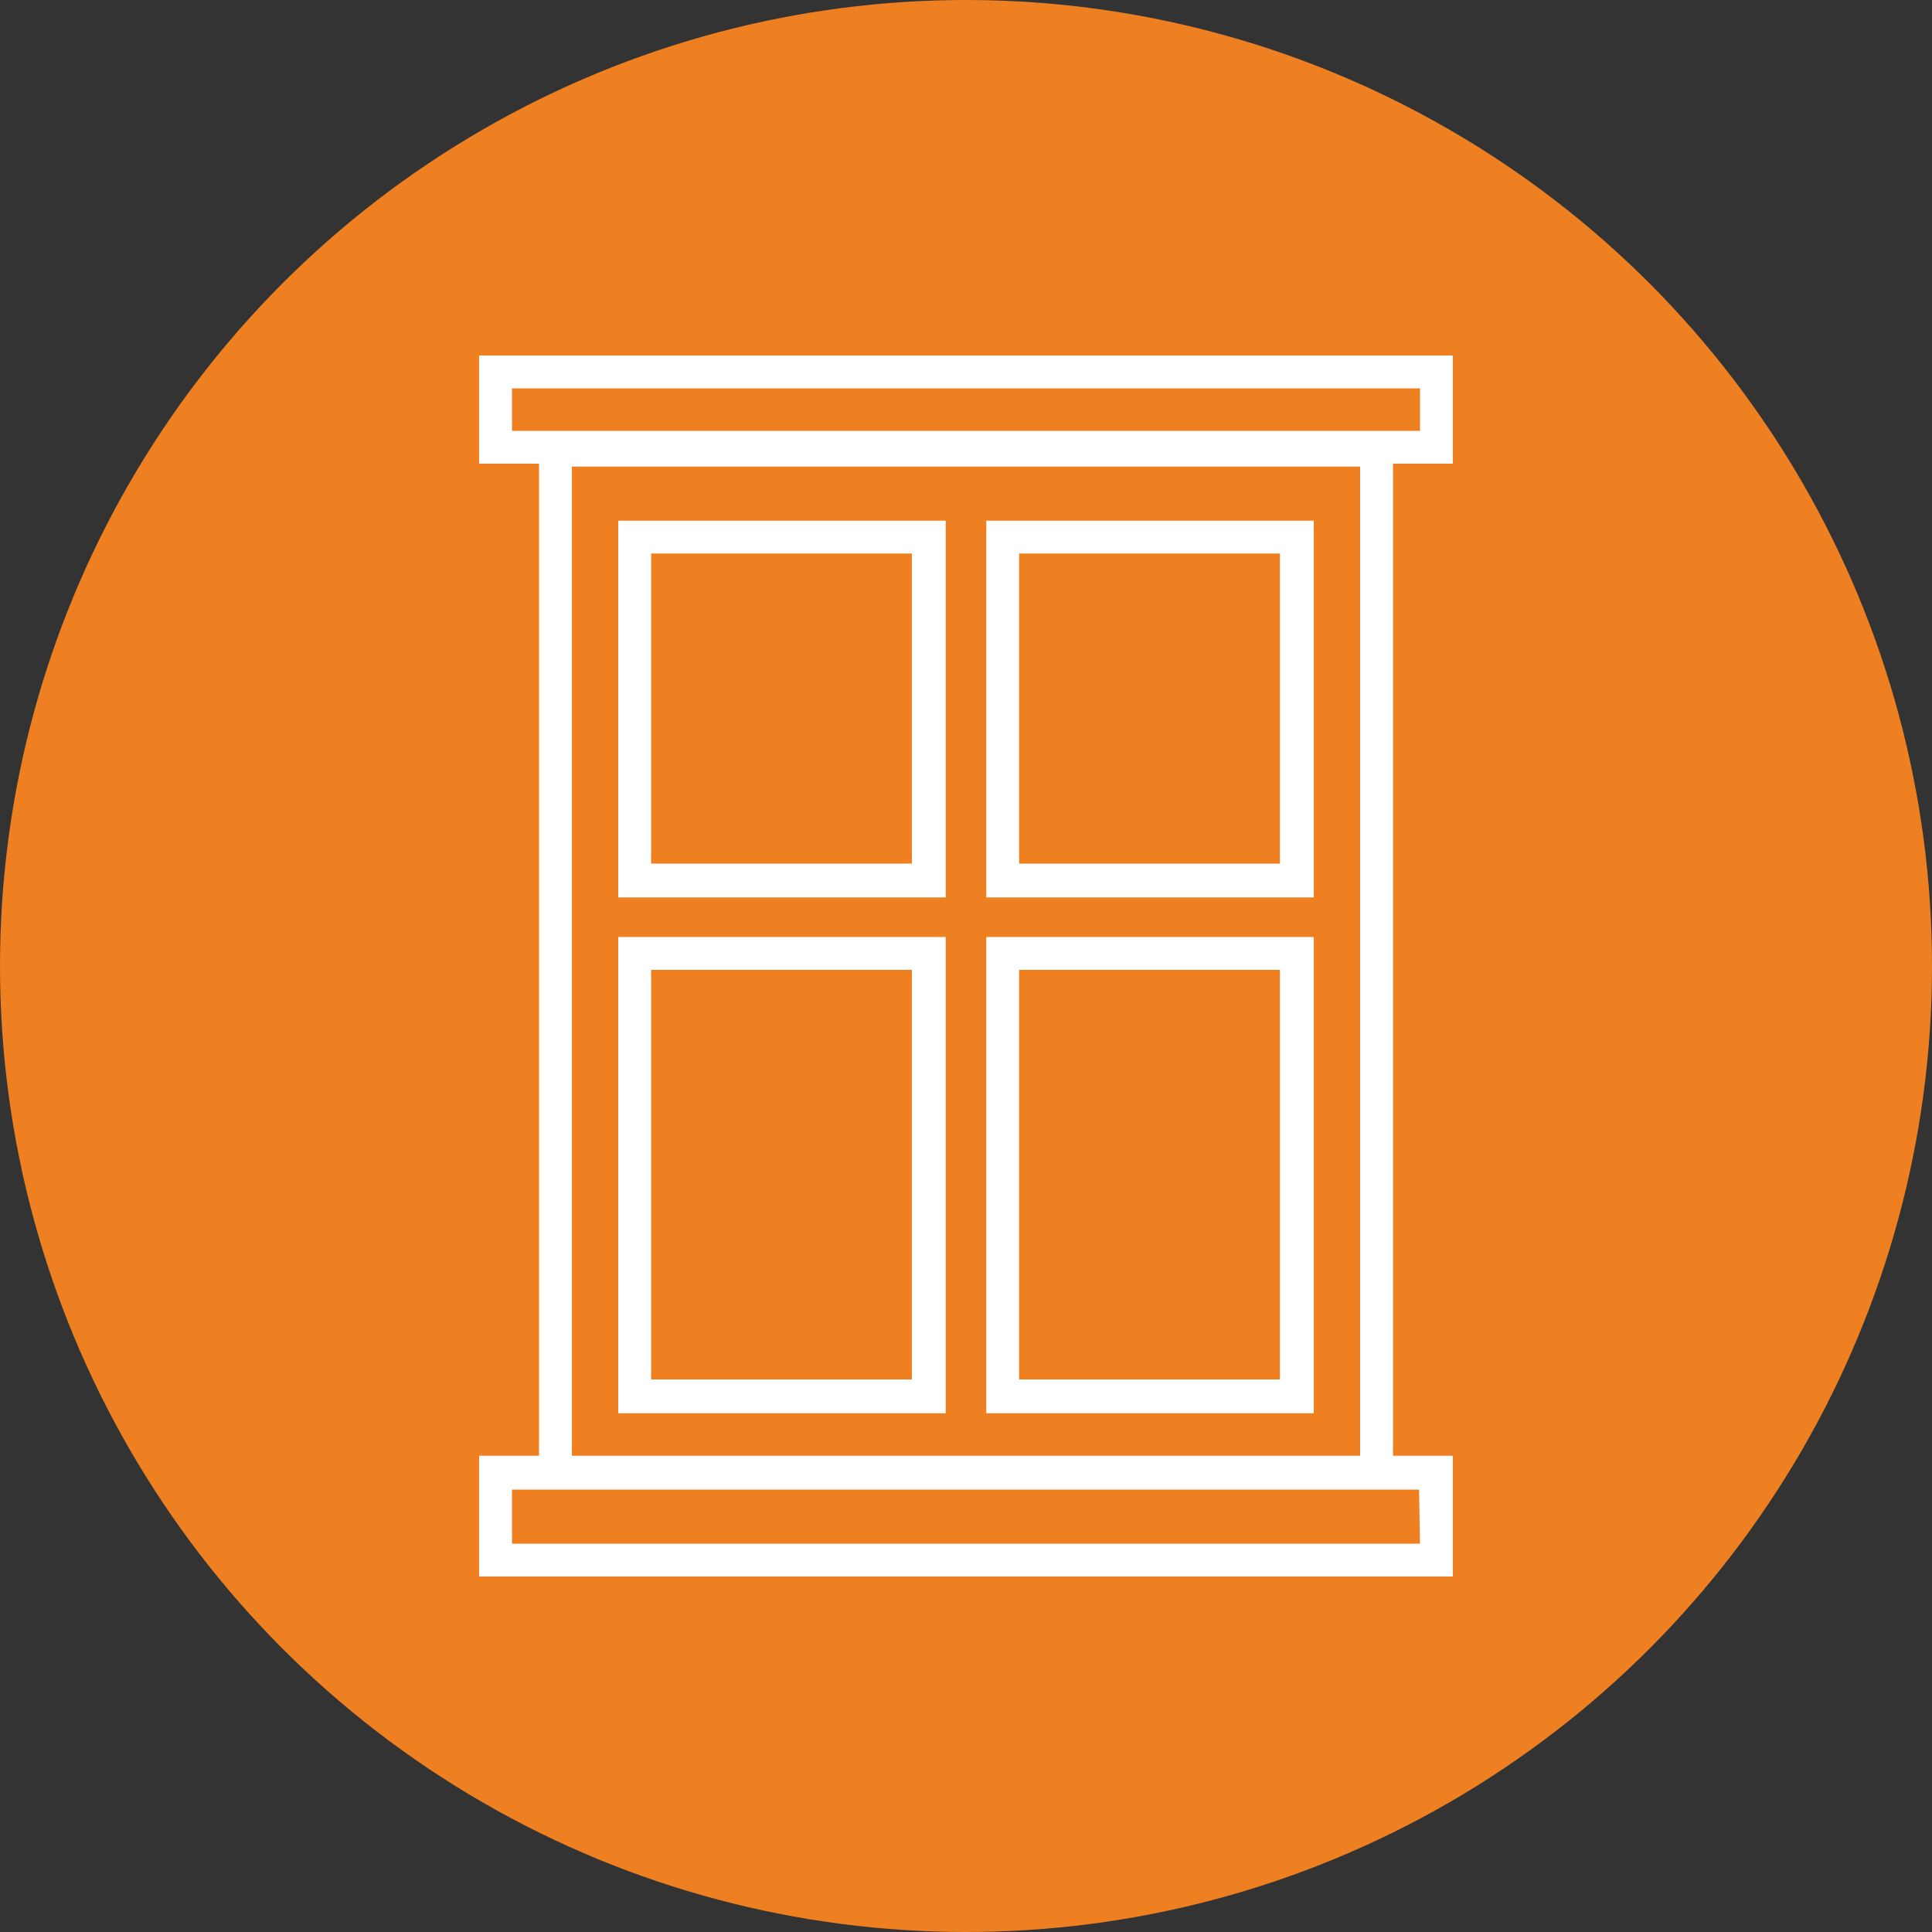
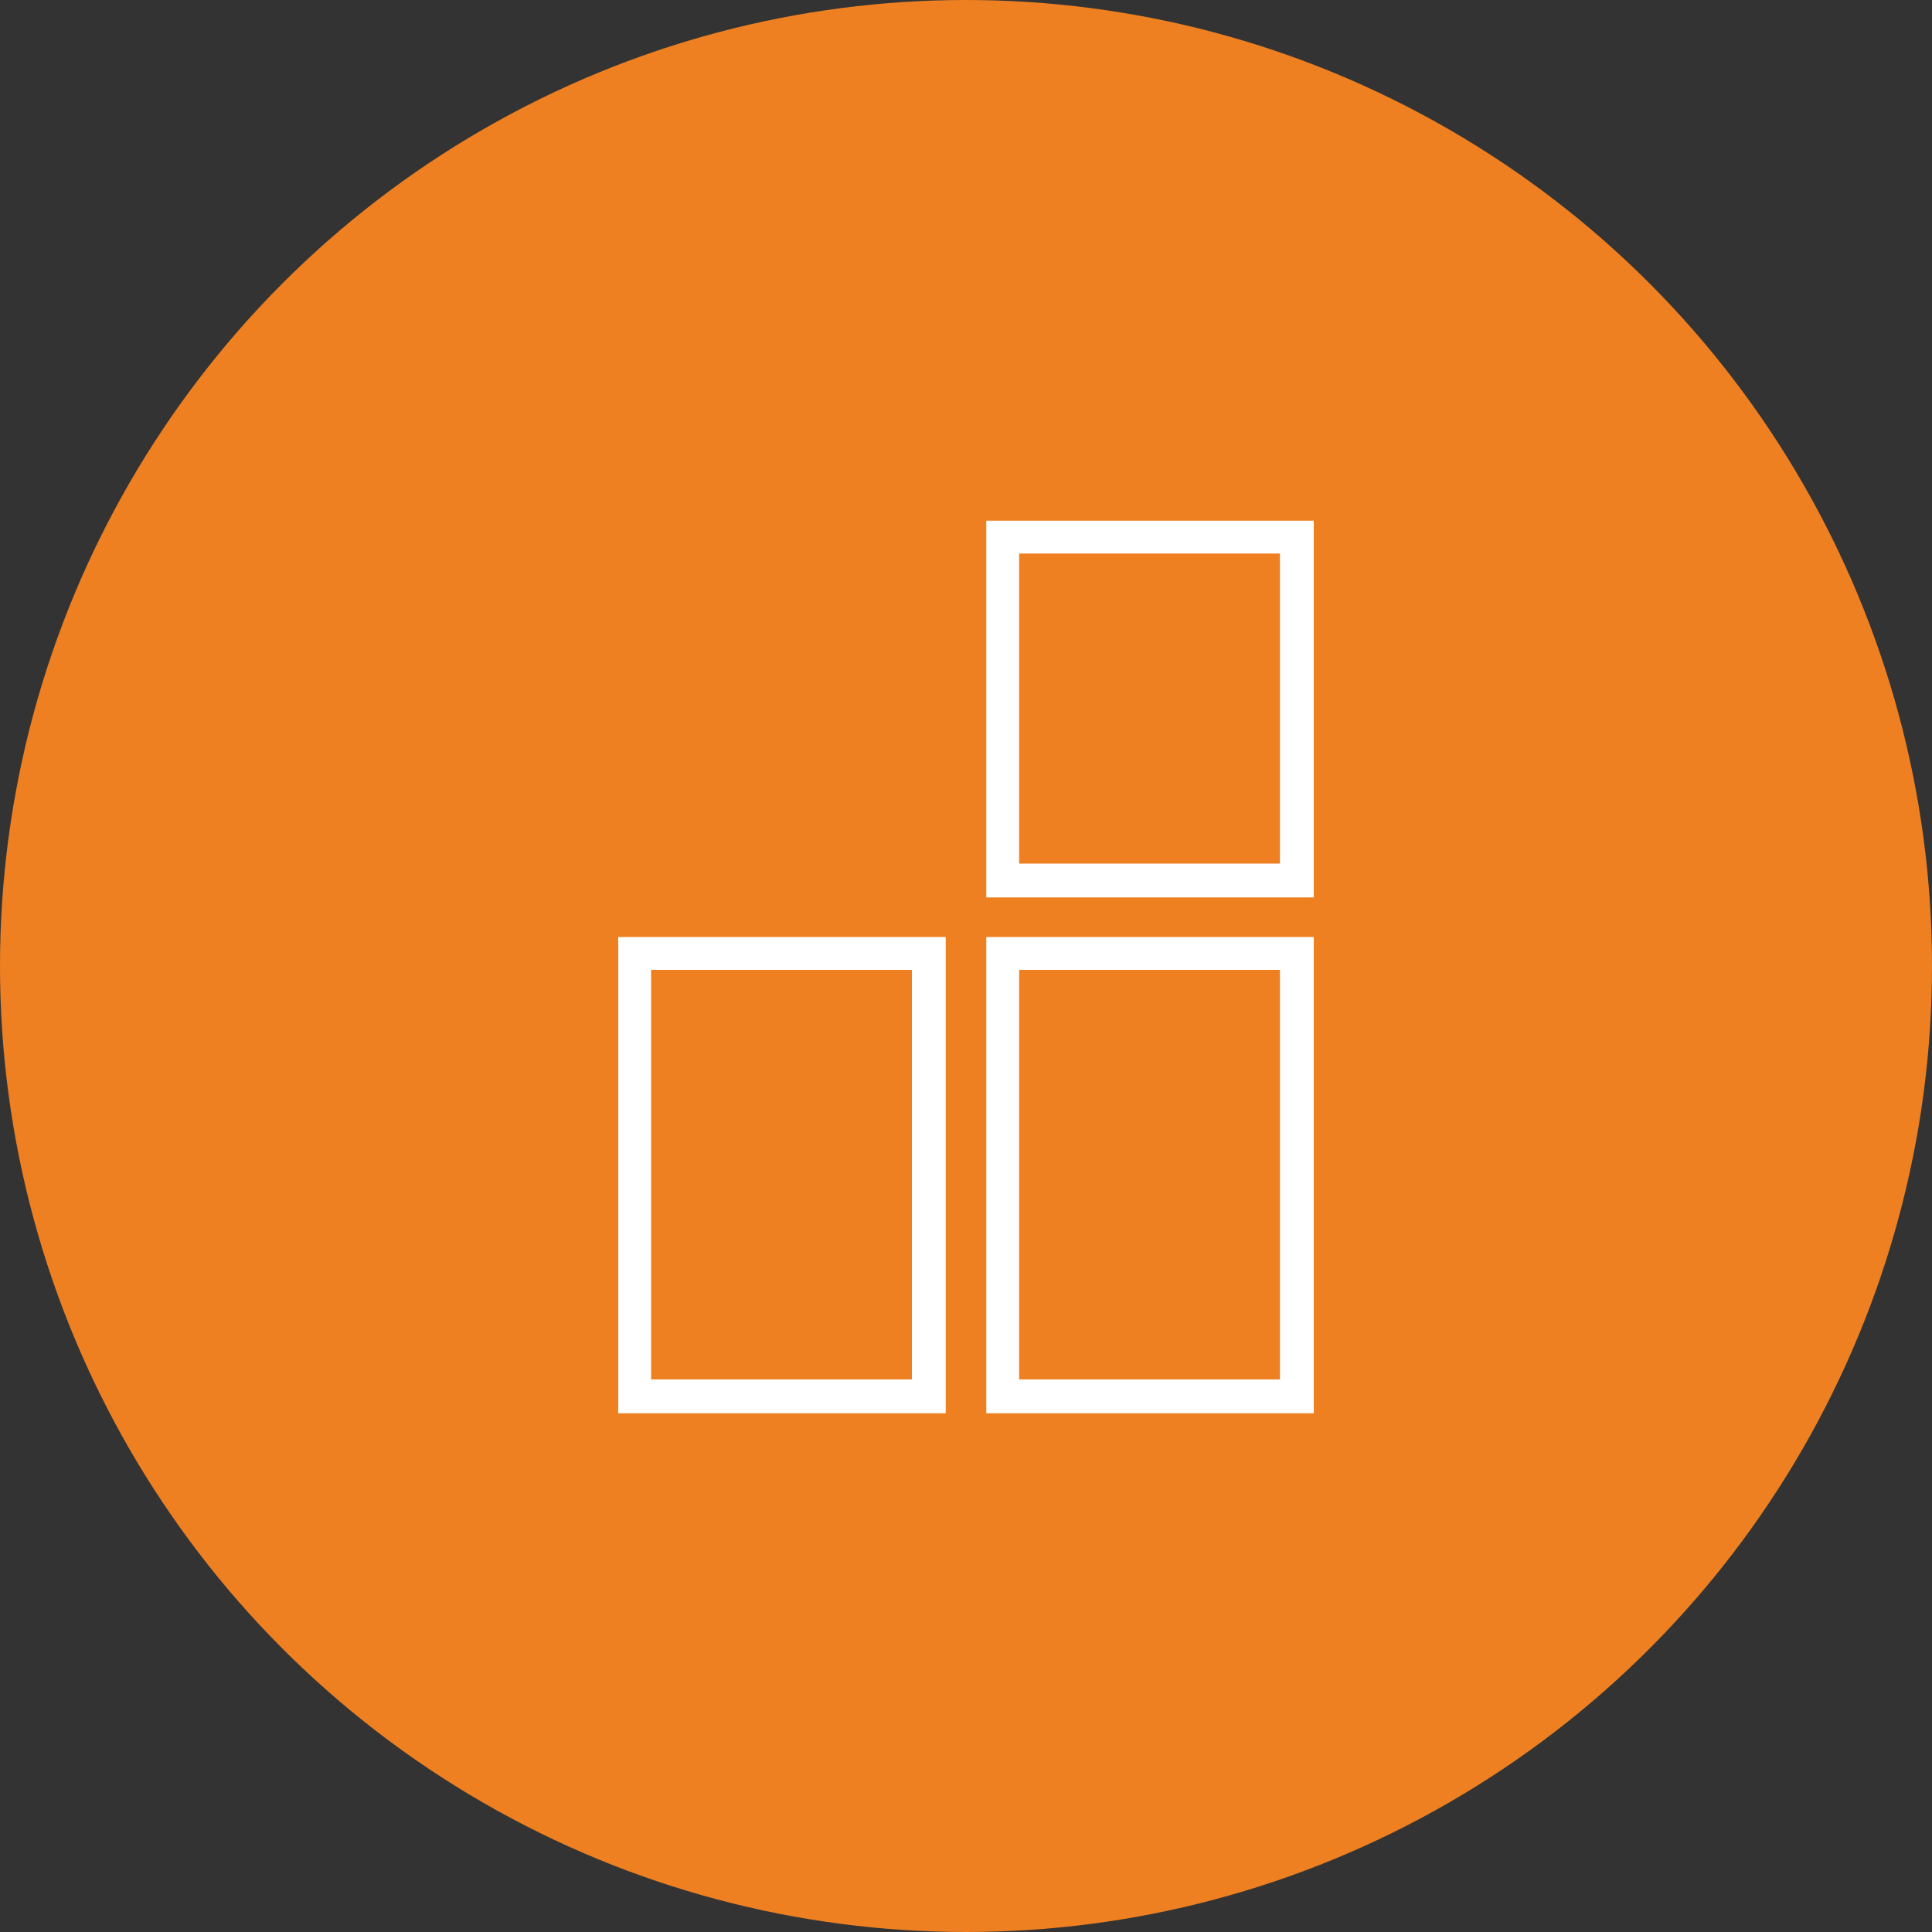
<svg xmlns="http://www.w3.org/2000/svg" version="1.1" id="Layer_1" x="0px" y="0px" viewBox="0 0 200 200" style="enable-background:new 0 0 200 200;" xml:space="preserve">
  <rect x="0" y="0" width="200" height="200" fill="#333333" stroke="none" />
  <style type="text/css">
	.st0{fill:#EE8022;}
	.st1{fill:#FFFFFF;}
</style>
  <circle class="st0" cx="100" cy="100" r="100" />
  <g>
-     <path class="st1" d="M64,92.9h33.9v-1.7V53.9H64V92.9z M67.4,57.3h27l0,32.1h-27V57.3z" />
    <path class="st1" d="M102.1,53.9v39H136v-1.7V53.9H102.1z M105.5,57.3h27v32.1h-27V57.3z" />
    <path class="st1" d="M64,146.3h33.9v-1.7V97H64V146.3z M67.4,100.4h27v42.4h-27V100.4z" />
    <path class="st1" d="M102.1,146.3H136v-1.7V97h-33.9V146.3z M105.5,100.4h27l0,42.4h-27V100.4z" />
-     <path class="st1" d="M49.6,36.8V48h6.2v102.7h-6.2v12.5h100.8v-1.7v-10.8h-6.2V48h6.2v-1.7v-9.5H49.6z M59.2,48.3h81.6v102.4H59.2   V48.3z M147,159.8H53v-5.6h2.7h88.5h2.7L147,159.8z M53,40.2h94v4.4H53V40.2z" />
  </g>
</svg>